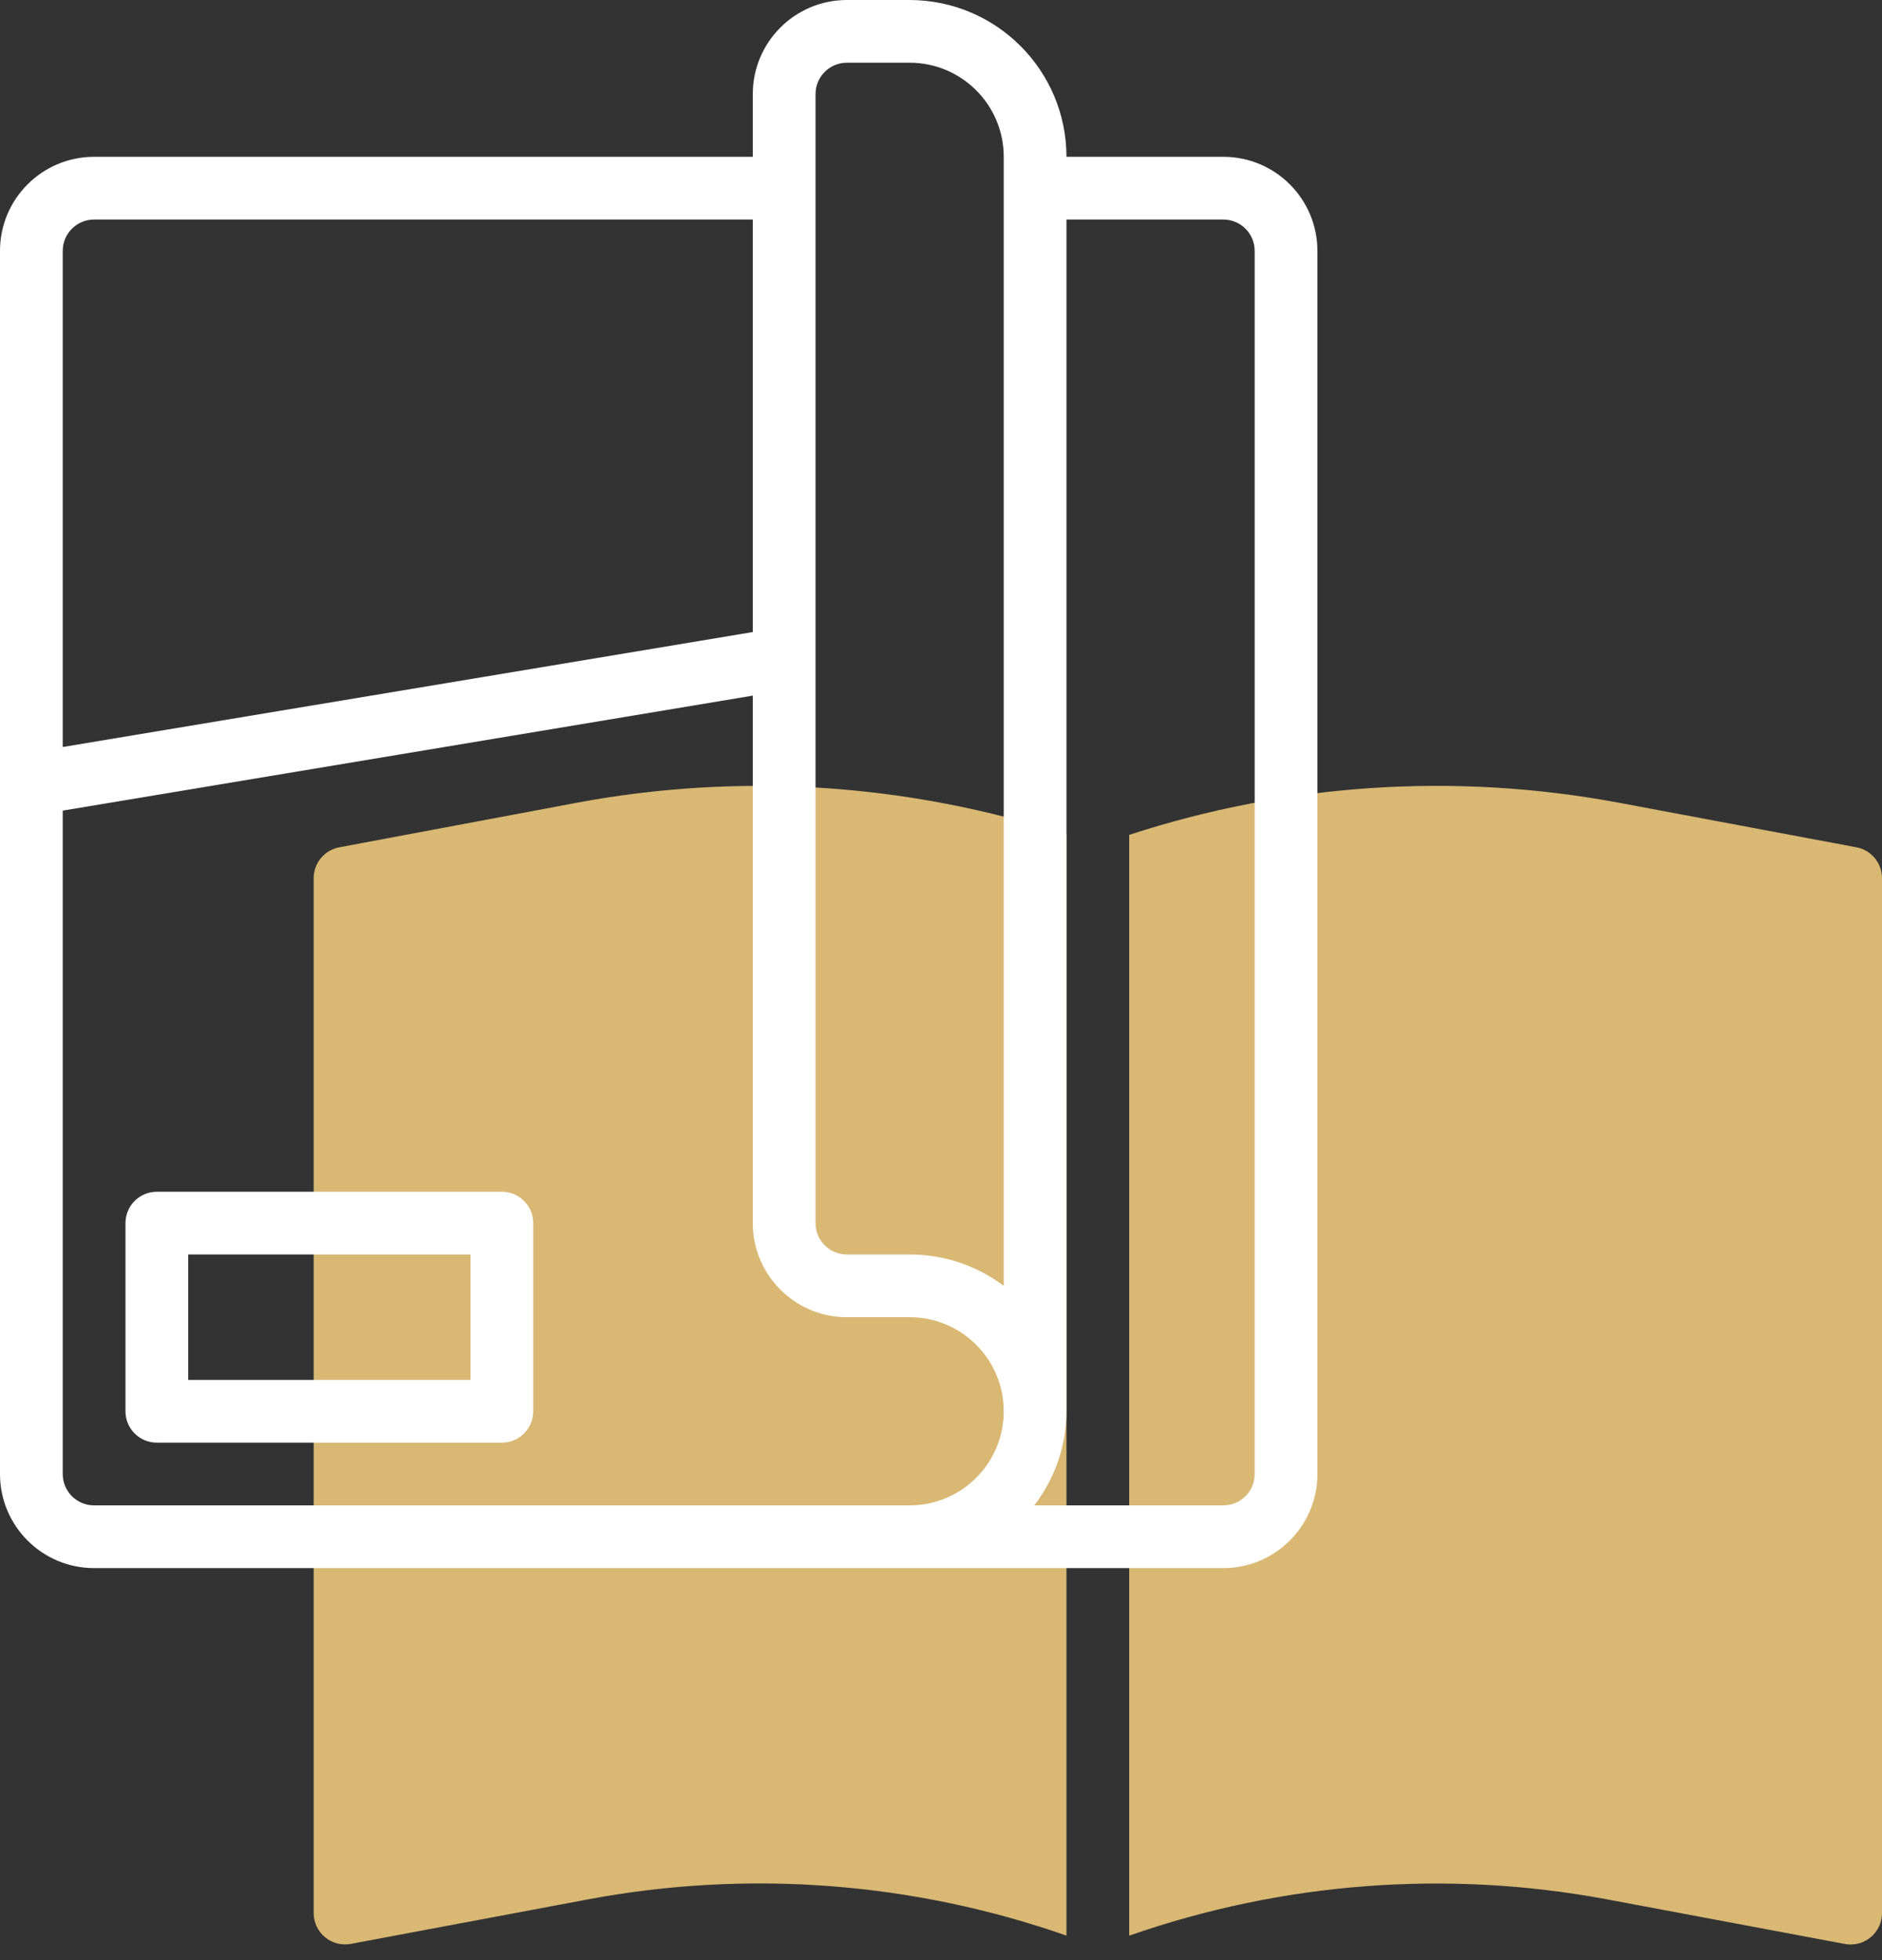
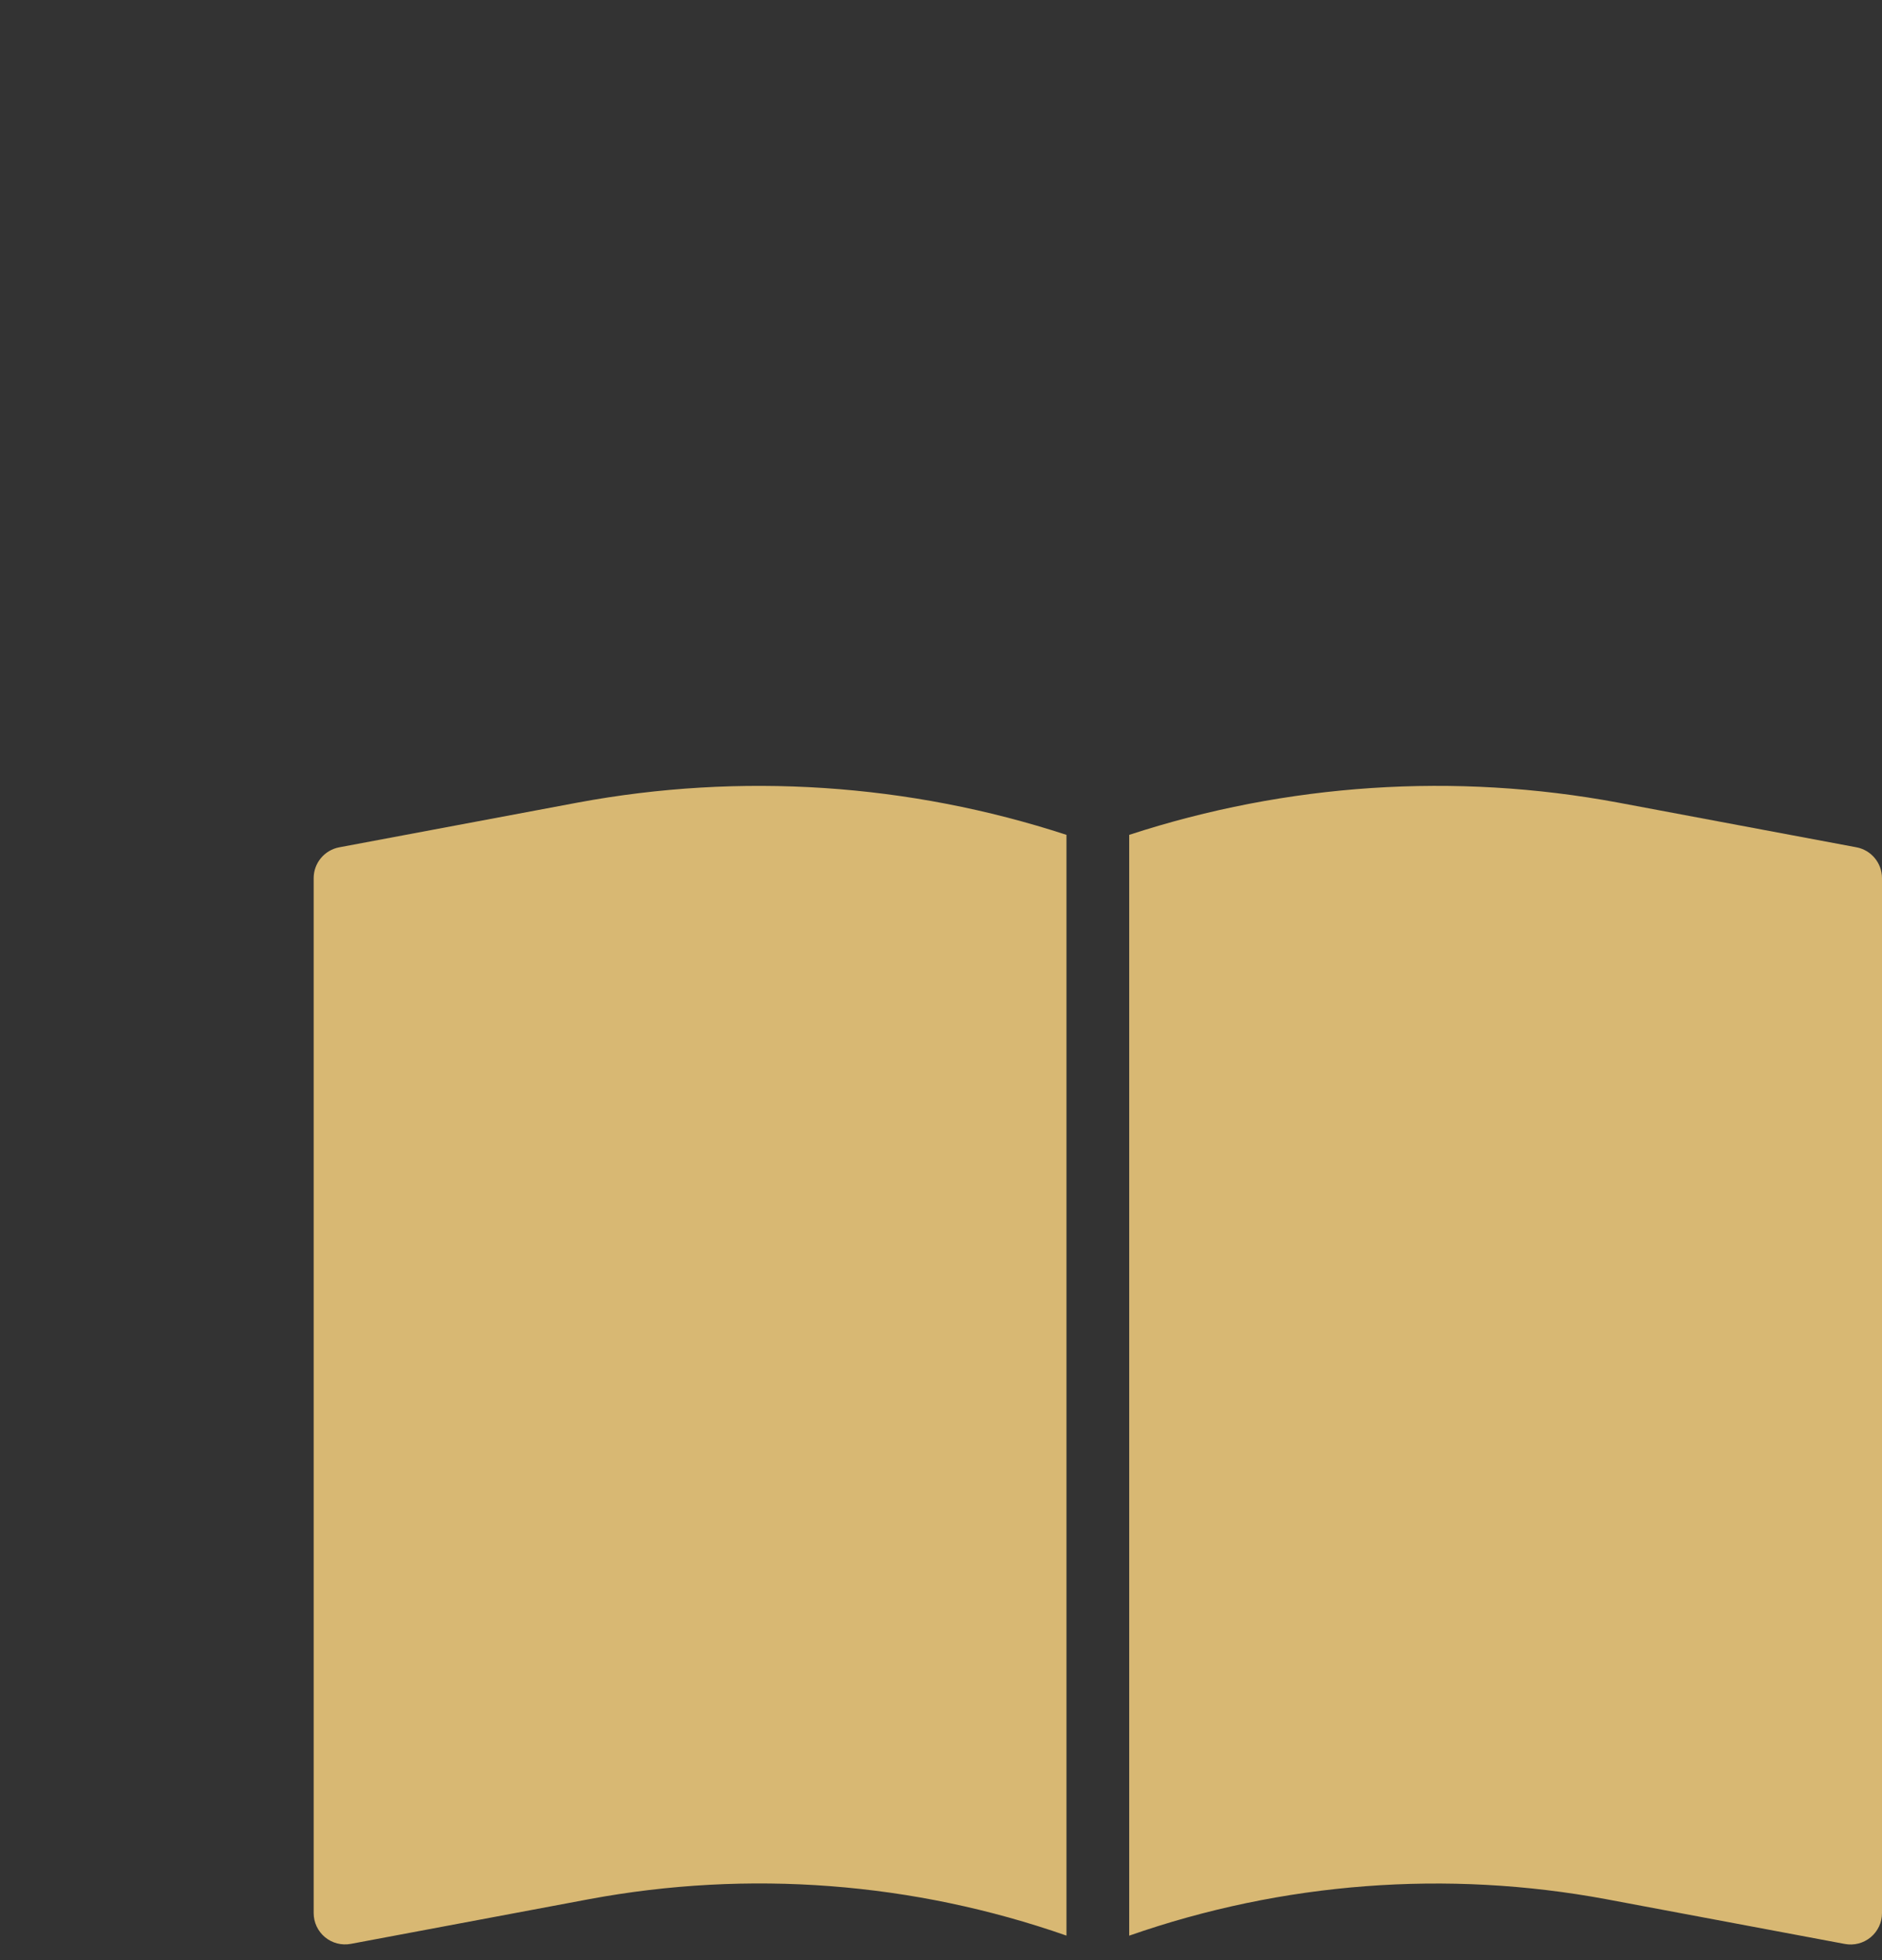
<svg xmlns="http://www.w3.org/2000/svg" width="72px" height="75px" viewBox="0 0 72 75" version="1.1">
  <rect x="0" y="0" width="72" height="75" fill="#333333" stroke="none" />
  <title>vyber_desek</title>
  <g id="Page-1" stroke="none" stroke-width="1" fill="none" fill-rule="evenodd">
    <g id="Homepage" transform="translate(-437, -2458)" fill-rule="nonzero">
      <g id="Group-36" transform="translate(362, 2283)">
        <g id="Group-4" transform="translate(0, 99)">
          <g id="vyber_desek" transform="translate(75, 76)">
            <path d="M71.022,32.42 L61.902,30.709 C55.663,29.548 49.232,29.973 43.2,31.944 L43.2,74.064 C49.059,72.015 55.353,71.534 61.456,72.67 L70.576,74.381 C70.927,74.448 71.29,74.354 71.566,74.126 C71.841,73.897 72.001,73.558 72,73.2 L72,33.6 C72,33.023 71.589,32.527 71.022,32.42 L71.022,32.42 Z" id="Path" fill="#D8B873" />
            <path d="M40.8,31.944 C34.769,29.974 28.339,29.549 22.102,30.709 L12.982,32.42 C12.413,32.526 12,33.022 12,33.6 L12,73.2 C12,73.557 12.159,73.895 12.434,74.123 C12.709,74.351 13.071,74.444 13.422,74.378 L22.542,72.667 C28.645,71.531 34.94,72.012 40.8,74.062 L40.8,31.944 Z" id="Path" fill="#D8B873" />
            <g id="Group" fill="#FFFFFF">
-               <path d="M46.8,6 L40.8,6 C40.796,2.688 38.112,0.004 34.8,-5.32907052e-16 L32.4,-5.32907052e-16 C30.412,-5.32907052e-16 28.8,1.612 28.8,3.6 L28.8,6 L3.6,6 C1.612,6 -5.32907052e-16,7.612 -5.32907052e-16,9.6 L-5.32907052e-16,56.4 C-5.32907052e-16,58.388 1.612,60 3.6,60 L46.8,60 C48.788,60 50.4,58.388 50.4,56.4 L50.4,9.6 C50.4,7.612 48.788,6 46.8,6 Z M31.2,3.6 C31.2,2.937 31.737,2.4 32.4,2.4 L34.8,2.4 C36.788,2.4 38.4,4.012 38.4,6 L38.4,49.2 C37.363,48.419 36.099,47.998 34.8,48 L32.4,48 C31.737,48 31.2,47.463 31.2,46.8 L31.2,3.6 Z M3.6,8.4 L28.8,8.4 L28.8,24.184 L2.4,28.583 L2.4,9.6 C2.4,8.937 2.937,8.4 3.6,8.4 Z M2.4,56.4 L2.4,31.016 L28.8,26.616 L28.8,46.8 C28.8,48.788 30.412,50.4 32.4,50.4 L34.8,50.4 C36.788,50.4 38.4,52.012 38.4,54 C38.4,55.988 36.788,57.6 34.8,57.6 L3.6,57.6 C2.937,57.6 2.4,57.063 2.4,56.4 Z M48,56.4 C48,57.063 47.463,57.6 46.8,57.6 L39.569,57.6 C40.363,56.568 40.796,55.303 40.8,54 L40.8,8.4 L46.8,8.4 C47.463,8.4 48,8.937 48,9.6 L48,56.4 Z" id="Shape" />
-               <path d="M19.2,45.6 L6,45.6 C5.337,45.6 4.8,46.137 4.8,46.8 L4.8,54 C4.8,54.663 5.337,55.2 6,55.2 L19.2,55.2 C19.863,55.2 20.4,54.663 20.4,54 L20.4,46.8 C20.4,46.137 19.863,45.6 19.2,45.6 Z M18,52.8 L7.2,52.8 L7.2,48 L18,48 L18,52.8 Z" id="Shape" />
-             </g>
+               </g>
          </g>
        </g>
      </g>
    </g>
  </g>
</svg>